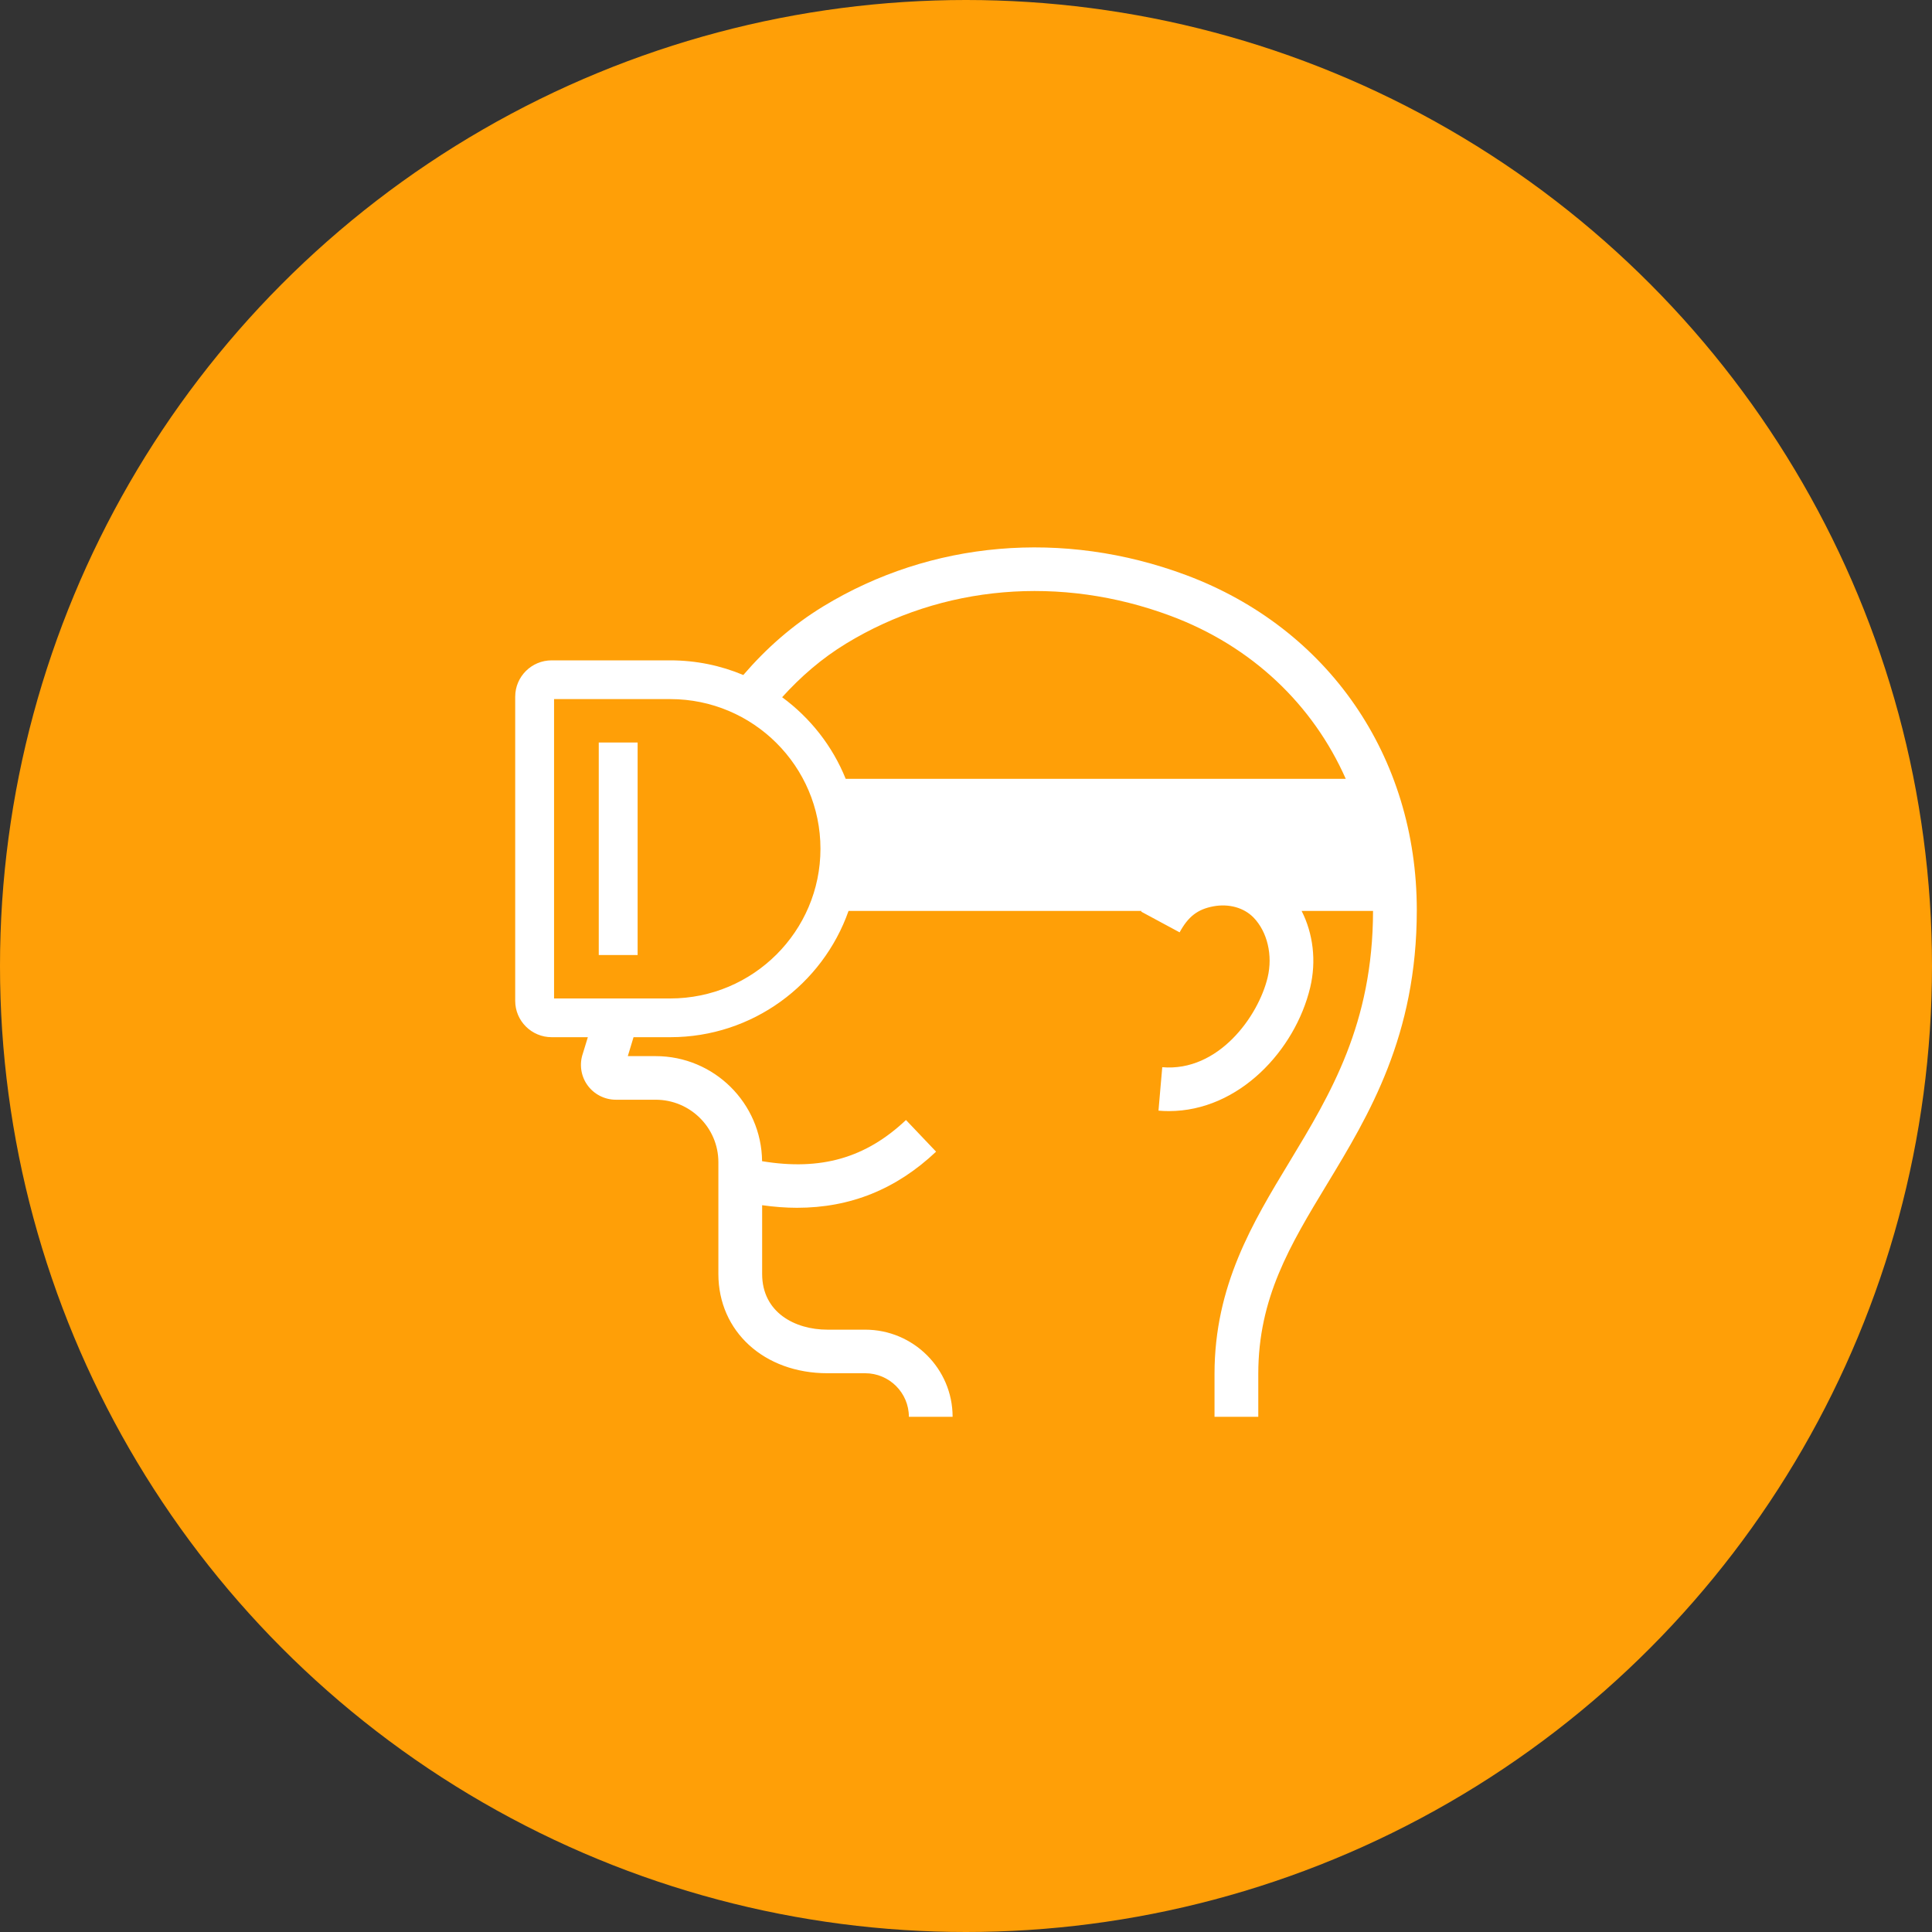
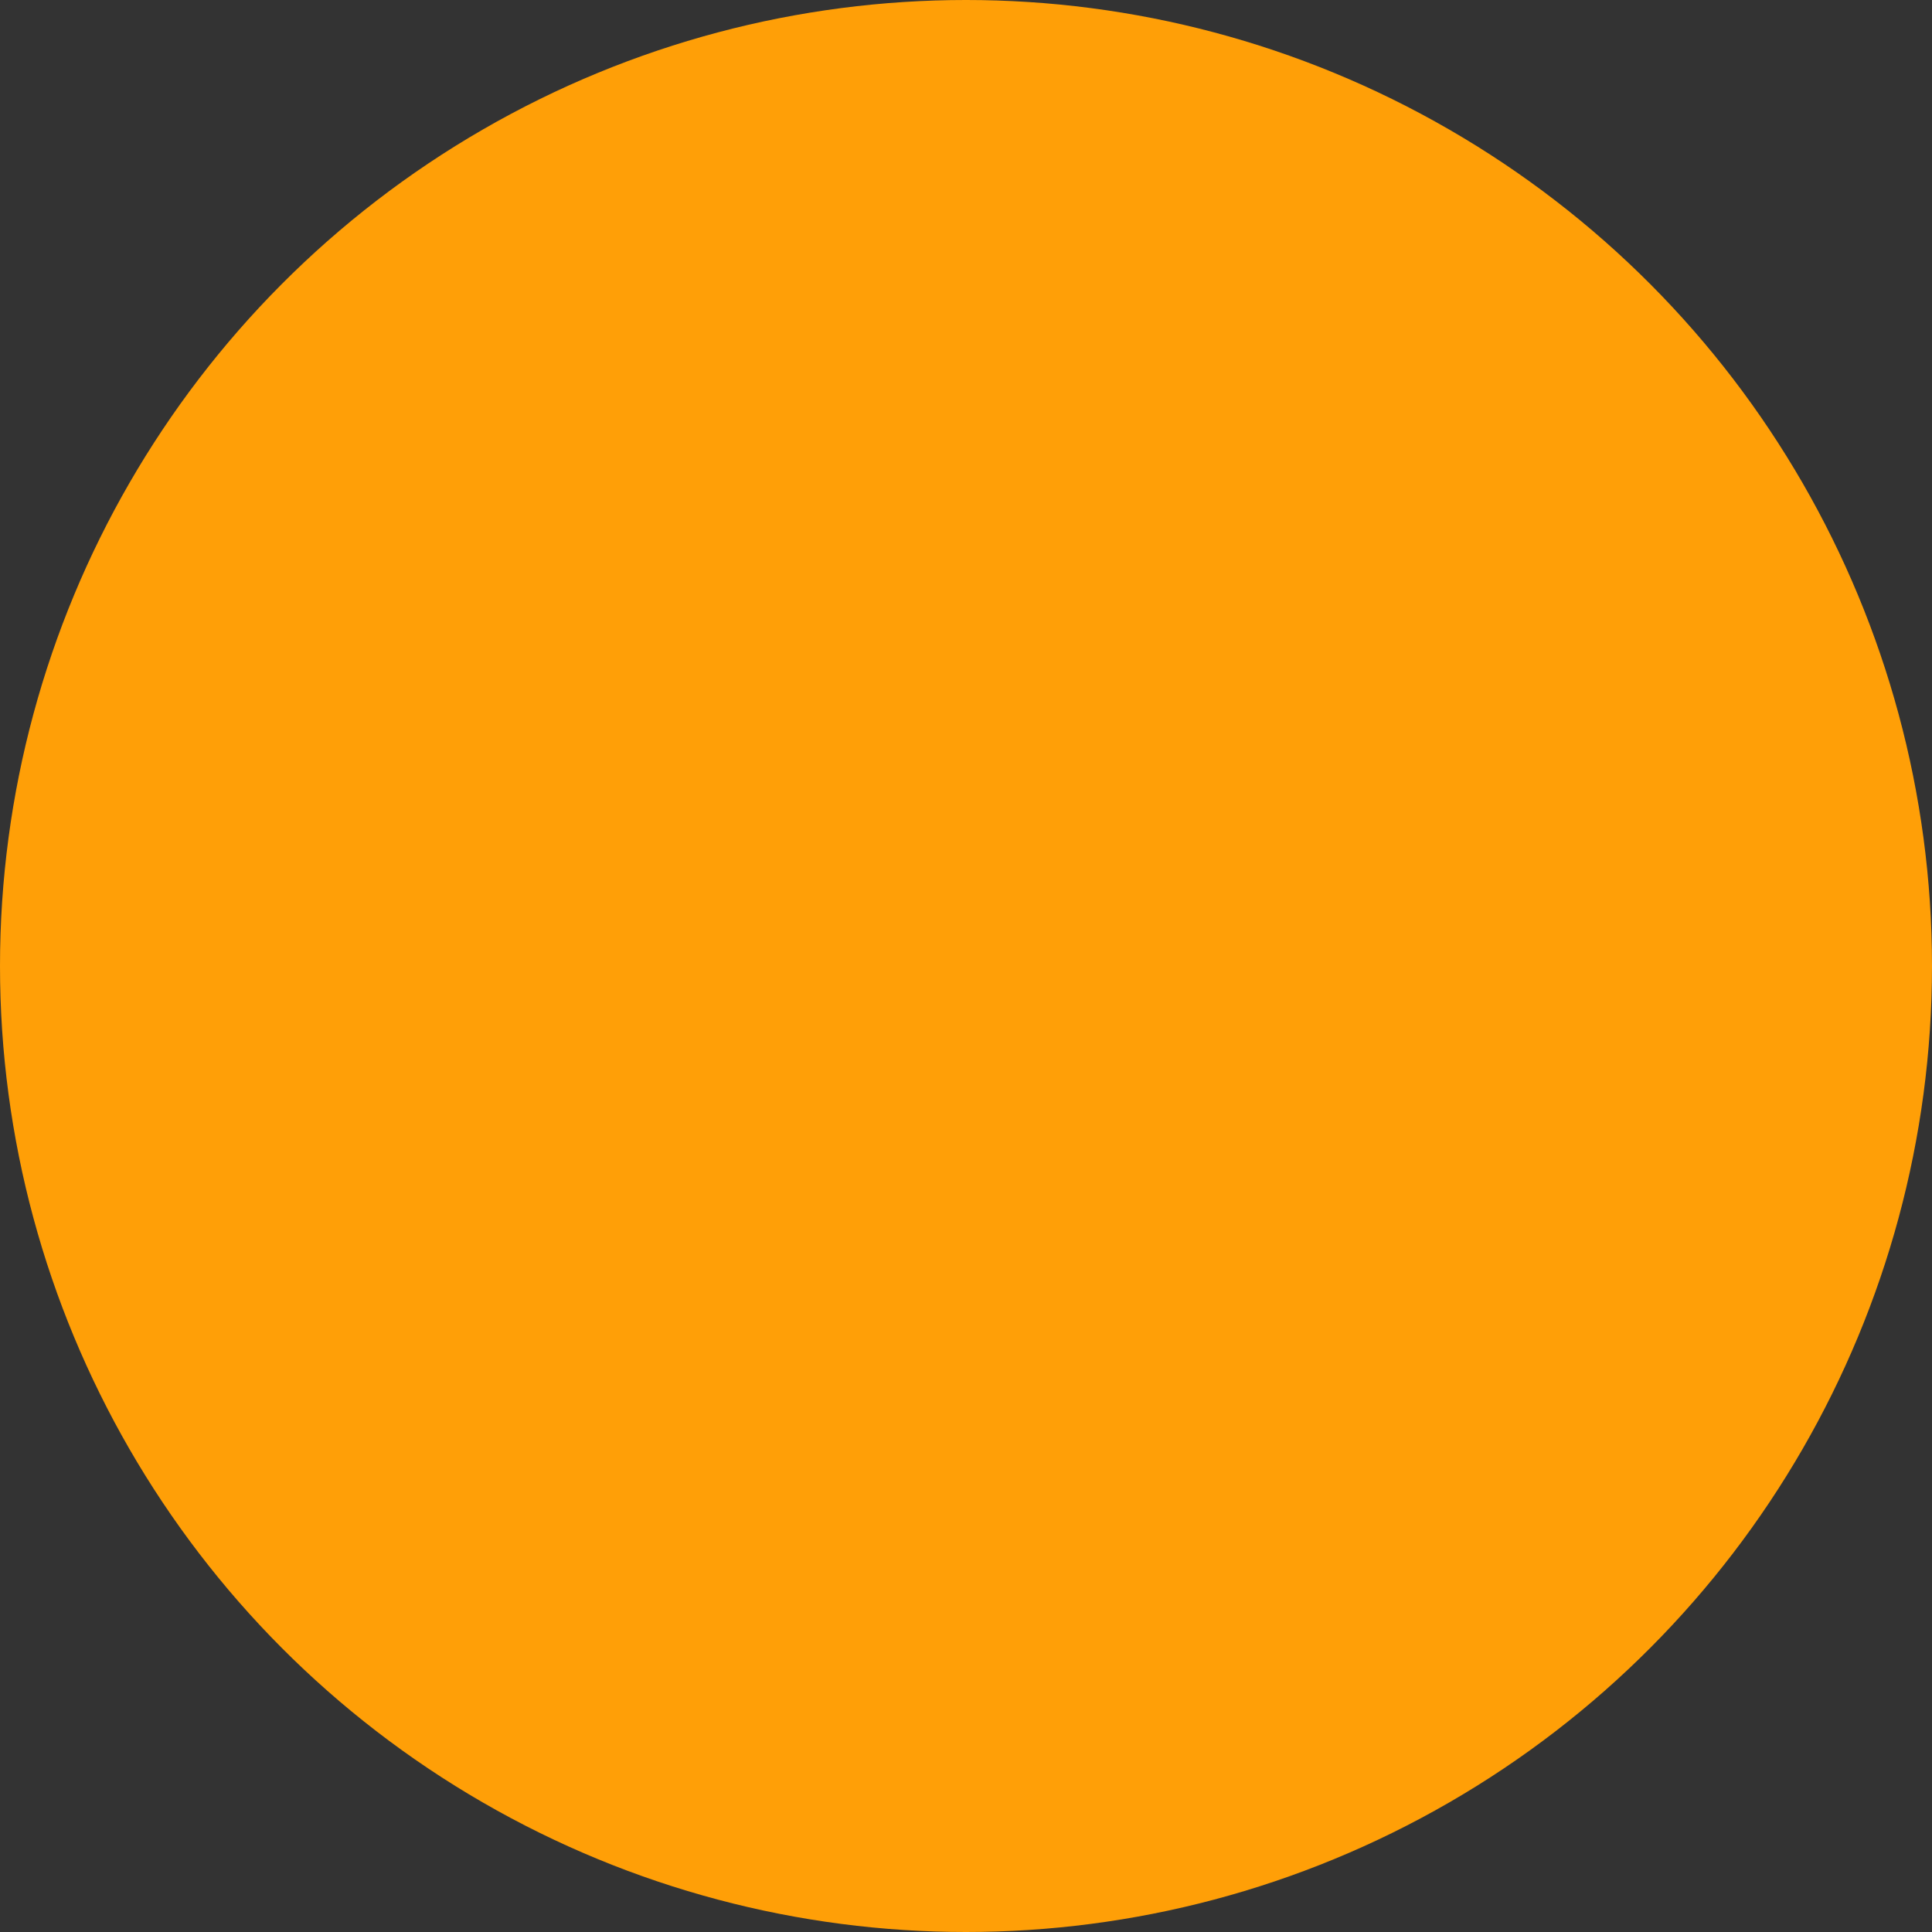
<svg xmlns="http://www.w3.org/2000/svg" width="60" height="60" viewBox="0 0 60 60" fill="none">
  <rect x="0" y="0" width="60" height="60" fill="#333333" stroke="none" />
  <g clip-path="url(#clip0_258_36)">
    <circle cx="30" cy="30" r="30" fill="#FF9F07" />
-     <path fill-rule="evenodd" clip-rule="evenodd" d="M18.595 29.66H19.802V23.059H18.595V29.66ZM26.264 24.188C25.854 23.17 25.164 22.295 24.29 21.653C24.87 21.012 25.524 20.444 26.279 19.985C29.267 18.166 32.938 17.853 36.351 19.125C38.877 20.066 40.773 21.882 41.794 24.188H26.264ZM20.816 31.008H17.207V21.711H20.816C23.388 21.711 25.48 23.796 25.48 26.359C25.48 28.923 23.388 31.008 20.816 31.008ZM36.827 17.857C33.02 16.439 28.917 16.793 25.571 18.829C24.605 19.417 23.789 20.144 23.084 20.963C22.386 20.67 21.62 20.508 20.816 20.508H17.132C16.508 20.508 16 21.014 16 21.636V31.083C16 31.705 16.508 32.211 17.132 32.211H18.256C18.204 32.38 18.153 32.552 18.101 32.718C17.988 33.044 18.038 33.407 18.237 33.691C18.44 33.98 18.773 34.153 19.127 34.153H20.363C21.436 34.153 22.31 35.023 22.31 36.093V39.564C22.31 41.35 23.734 42.647 25.696 42.647H26.868C27.617 42.647 28.226 43.254 28.226 44H29.584C29.584 42.508 28.366 41.294 26.868 41.294H25.696C24.687 41.294 23.669 40.759 23.669 39.564V37.429C24.039 37.48 24.4 37.509 24.75 37.509C26.411 37.509 27.836 36.932 29.071 35.766L28.136 34.783C26.888 35.962 25.493 36.364 23.667 36.062C23.649 34.26 22.175 32.799 20.363 32.799H19.497C19.557 32.606 19.616 32.408 19.675 32.211H20.816C23.374 32.211 25.549 30.57 26.352 28.29H35.452C35.448 28.297 35.444 28.304 35.439 28.311L36.036 28.633L36.634 28.955C36.901 28.464 37.194 28.238 37.682 28.147C38.162 28.058 38.628 28.187 38.927 28.492C39.359 28.936 39.532 29.666 39.368 30.354C39.078 31.567 37.838 33.292 36.095 33.143L36.036 33.818L35.978 34.492C36.087 34.502 36.195 34.506 36.302 34.506C38.481 34.506 40.225 32.609 40.689 30.668C40.886 29.842 40.78 28.993 40.423 28.29H42.641C42.635 31.803 41.319 33.977 40.047 36.081C38.902 37.972 37.718 39.928 37.718 42.669V44H39.077V42.669C39.077 40.305 40.065 38.671 41.21 36.779C42.518 34.619 44 32.169 44 28.265C44 23.494 41.252 19.506 36.827 17.857Z" fill="white" />
  </g>
  <defs>
    <clipPath id="clip0_258_36">
      <rect width="60" height="60" fill="white" />
    </clipPath>
  </defs>
</svg>